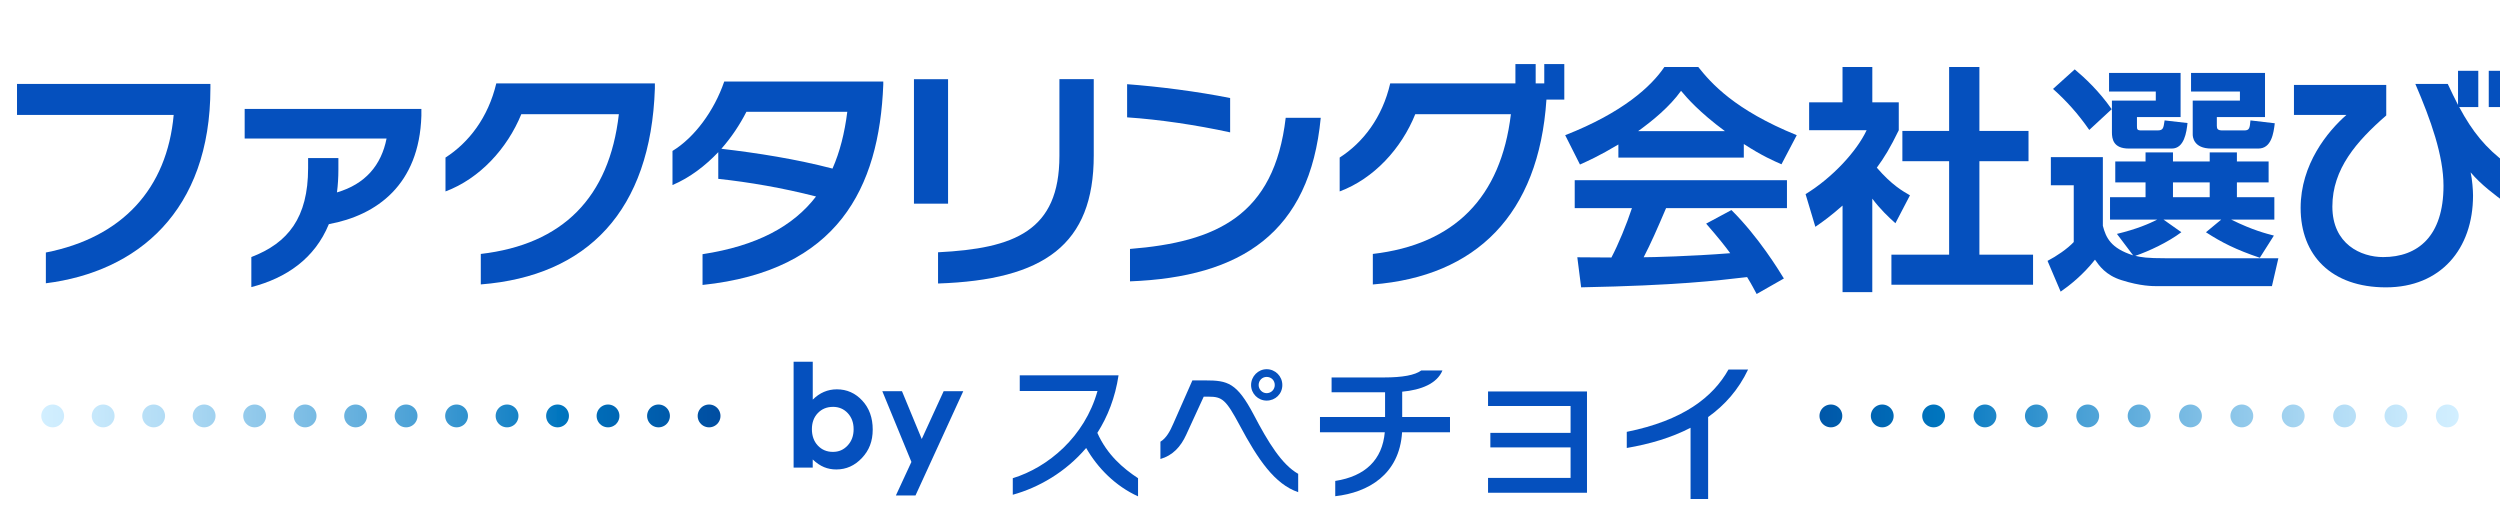
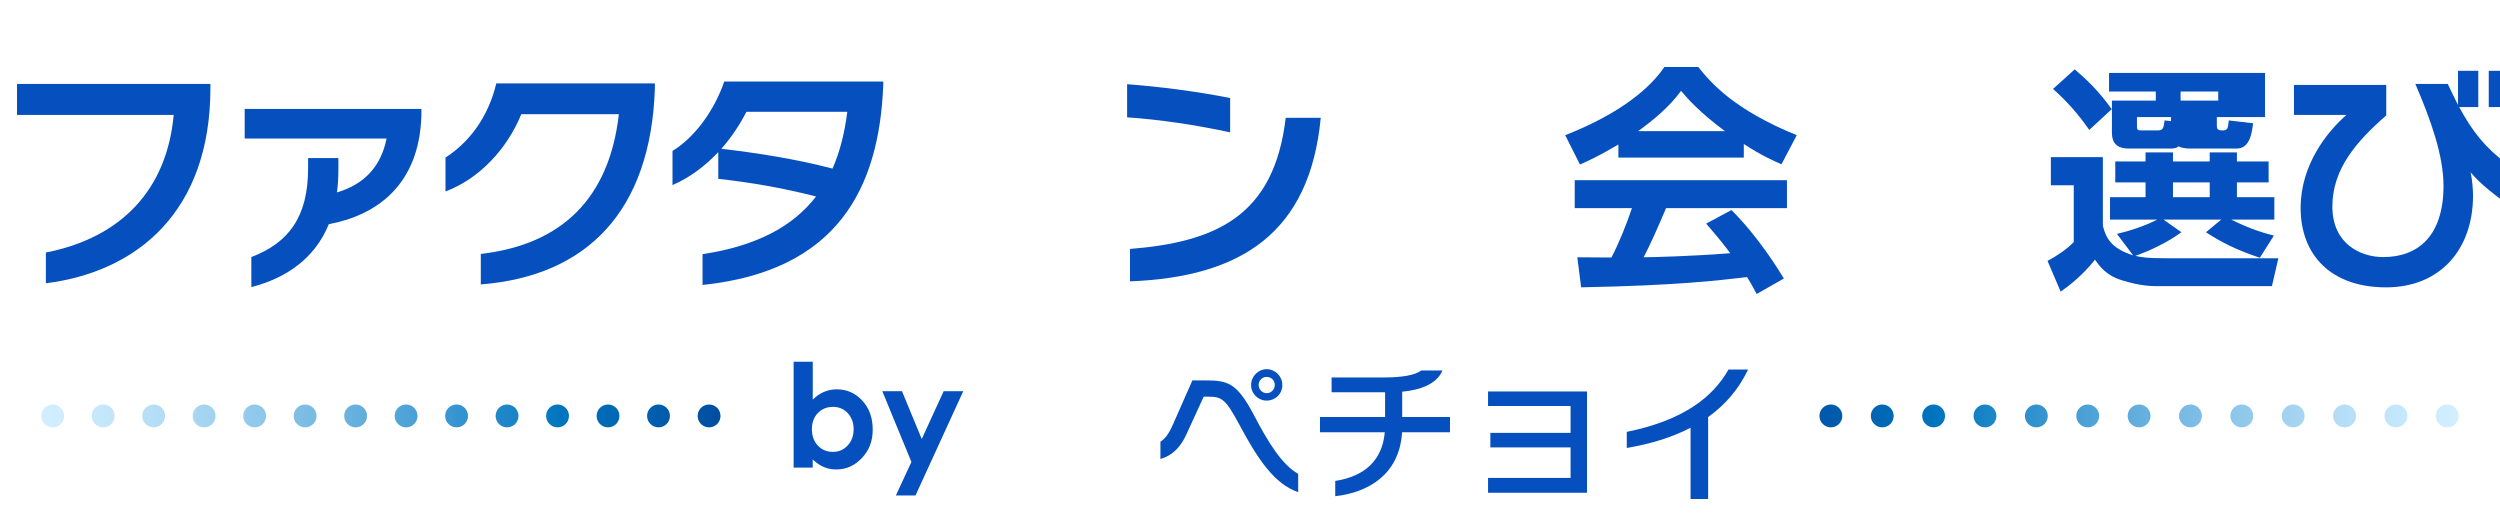
<svg xmlns="http://www.w3.org/2000/svg" xmlns:xlink="http://www.w3.org/1999/xlink" id="_レイヤー_5" data-name="レイヤー 5" viewBox="0 0 876 180">
  <defs>
    <style>
      .cls-1 {
        stroke: url(#_名称未設定グラデーション_36-3);
      }

      .cls-1, .cls-2, .cls-3, .cls-4 {
        fill: none;
        stroke-linecap: round;
        stroke-linejoin: round;
        stroke-width: 8px;
      }

      .cls-5 {
        fill: #0550be;
      }

      .cls-2 {
        stroke: url(#_名称未設定グラデーション_36-4);
        stroke-dasharray: 0 18;
      }

      .cls-6 {
        filter: url(#drop-shadow-13);
      }

      .cls-7 {
        filter: url(#drop-shadow-12);
      }

      .cls-3 {
        stroke: url(#_名称未設定グラデーション_36);
      }

      .cls-4 {
        stroke: url(#_名称未設定グラデーション_36-2);
        stroke-dasharray: 0 17.69;
      }
    </style>
    <filter id="drop-shadow-12" x="1.54" y="18.05" width="877.54" height="84.97" filterUnits="userSpaceOnUse">
      <feOffset dx="4.42" dy="4.42" />
      <feGaussianBlur result="blur" stdDeviation="0" />
      <feFlood flood-color="#000002" flood-opacity=".1" />
      <feComposite in2="blur" operator="in" />
      <feComposite in="SourceGraphic" />
    </filter>
    <filter id="drop-shadow-13" x="352.19" y="126.68" width="257.65" height="45.47" filterUnits="userSpaceOnUse">
      <feOffset dx="2.69" dy="2.69" />
      <feGaussianBlur result="blur-2" stdDeviation="0" />
      <feFlood flood-color="#000002" flood-opacity=".1" />
      <feComposite in2="blur-2" operator="in" />
      <feComposite in="SourceGraphic" />
    </filter>
    <linearGradient id="_名称未設定グラデーション_36" data-name="名称未設定グラデーション 36" x1="14.46" y1="145.74" x2="252.46" y2="145.74" gradientUnits="userSpaceOnUse">
      <stop offset="0" stop-color="#d2efff" />
      <stop offset=".07" stop-color="#c8e9fc" />
      <stop offset=".2" stop-color="#afdaf4" />
      <stop offset=".36" stop-color="#85c2e7" />
      <stop offset=".55" stop-color="#4ba1d6" />
      <stop offset=".76" stop-color="#0377c0" />
      <stop offset=".76" stop-color="#0076bf" />
      <stop offset="1" stop-color="#004da1" />
    </linearGradient>
    <linearGradient id="_名称未設定グラデーション_36-2" data-name="名称未設定グラデーション 36" x1="14.46" x2="252.46" xlink:href="#_名称未設定グラデーション_36" />
    <linearGradient id="_名称未設定グラデーション_36-3" data-name="名称未設定グラデーション 36" x1="14.46" x2="252.46" xlink:href="#_名称未設定グラデーション_36" />
    <linearGradient id="_名称未設定グラデーション_36-4" data-name="名称未設定グラデーション 36" x1="1521.6" y1="1681.52" x2="1759.6" y2="1681.52" gradientTransform="translate(2383.14 1827.25) rotate(-180)" xlink:href="#_名称未設定グラデーション_36" />
  </defs>
  <g class="cls-7">
    <path class="cls-5" d="M11.65,94.84v-10.78c26.82-5.26,42.45-22.39,44.79-48.21H1.54v-10.86h67.77v1.42c0,43.28-25.65,64.42-57.66,68.43Z" />
    <path class="cls-5" d="M110.81,74.12c-4.93,12.03-14.87,18.88-27.16,22.06v-10.53c12.87-4.93,19.89-13.79,19.89-31.17v-3.51h10.61v4.01c0,2.84-.17,5.51-.5,8.02,9.94-2.92,15.54-9.53,17.38-18.88h-49.72v-10.36h61.92v2.42c-.75,24.15-15.63,34.84-32.42,37.94Z" />
    <path class="cls-5" d="M164.05,95.26v-10.7c28.74-3.34,45.04-19.8,48.38-48.97h-34.18c-4.93,12.03-14.54,22.56-26.57,27.07v-11.87c8.19-5.26,14.96-14.04,17.8-25.99h55.57v1.75c-1.42,42.87-23.65,65.76-61,68.69Z" />
    <path class="cls-5" d="M241.75,95.43v-10.78c19.05-2.92,31.75-9.78,39.77-20.22-11.7-3.01-23.4-5.01-34.26-6.18v-9.36c-4.51,4.76-9.94,8.94-16.04,11.53v-11.95c7.69-4.68,14.62-14.04,18.13-24.32h55.73v1.09c-1.42,36.35-16.04,65.26-63.34,70.19ZM257.12,34.76c-2.26,4.43-5.18,8.86-8.77,12.95,12.78,1.5,26.07,3.59,38.94,6.94,2.59-5.85,4.26-12.53,5.18-19.89h-35.35Z" />
-     <path class="cls-5" d="M315.83,66.93V23.32h11.95v43.62h-11.95ZM324.27,94.93v-10.95c26.74-1.34,42.53-7.44,42.53-33.76v-26.91h12.03v26.74c0,31.25-17.38,43.62-54.56,44.87Z" />
    <path class="cls-5" d="M390.52,36.69v-11.61c11.11.84,24.4,2.51,36.1,4.85v12.03c-11.87-2.59-24.82-4.51-36.1-5.26ZM391.53,94.17v-11.36c30.16-2.42,50.55-11.53,54.56-45.96h12.28c-3.84,40.36-27.91,55.82-66.85,57.32Z" />
-     <path class="cls-5" d="M537.45,30.5c-2.67,40.36-24.73,61.92-60.83,64.76v-10.7c28.66-3.34,44.87-19.8,48.38-48.97h-33.51c-4.85,12.03-14.46,22.56-26.49,27.07v-11.87c8.19-5.26,14.96-14.04,17.71-25.99h43.87v-6.77h7.1v6.77h3.01v-6.77h7.02v12.45h-6.27Z" />
    <path class="cls-5" d="M562.65,46.21c-6.69,4.01-10.86,5.85-13.45,7.02l-5.18-10.28c20.3-7.94,30.25-17.21,34.76-23.9h11.87c4.51,5.68,12.7,15.04,34.51,23.9l-5.35,10.19c-2.67-1.17-6.77-2.92-13.2-7.1v4.76h-43.95v-4.6ZM611.11,98.6c-.92-1.67-1.5-2.92-3.34-5.93-10.78,1.25-24.4,2.92-58.16,3.59l-1.34-10.53c1.09,0,10.03.08,11.95.08,2.42-4.6,5.26-11.45,7.19-17.3h-20.05v-9.78h74.37v9.78h-42.36c-3.18,7.44-5.26,12.2-7.85,17.21,2.67,0,16.63-.33,30.33-1.42-1.84-2.51-4.01-5.26-8.44-10.36l8.86-4.76c9.53,9.44,16.63,21.14,18.38,23.98l-9.53,5.43ZM600,41.53c-9.02-6.68-13.2-11.53-15.38-14.12-4.01,5.6-9.94,10.44-15.04,14.12h30.42Z" />
-     <path class="cls-5" d="M651.65,97.94h-10.44v-30.33c-4.26,3.76-7.1,5.77-9.53,7.44l-3.43-11.45c9.44-5.77,17.96-15.04,21.39-22.39h-20.14v-9.78h11.7v-12.37h10.44v12.37h9.27v9.78c-2.92,6.02-5.1,9.61-7.69,13.12,5.26,6.1,9.02,8.19,11.61,9.69l-5.1,9.78c-2.51-2.26-5.26-4.85-8.1-8.61v32.75ZM678.55,19.06h10.61v22.39h17.21v10.61h-17.21v32.76h18.8v10.53h-49.63v-10.53h20.22v-32.76h-16.38v-10.61h16.38v-22.39Z" />
-     <path class="cls-5" d="M759.91,76.96c-4.68,3.51-11.28,6.6-16.13,8.27,2.17.5,4.01.84,10.7.84h39.44l-2.26,9.78h-39.77c-2.17,0-6.27,0-12.87-2.09-5.68-1.75-7.94-5.18-9.36-7.19-4.26,5.43-9.02,9.11-12.03,11.2l-4.6-10.78c3.09-1.59,7.02-4.26,9.19-6.6v-19.89h-8.02v-9.86h18.22v24.06c1.09,4.18,2.76,7.85,10.61,10.36l-5.68-7.52c6.94-1.67,11.36-3.59,14.12-5.01h-16.54v-7.85h12.45v-5.18h-10.61v-7.35h10.61v-3.17h9.61v3.17h12.87v-3.17h9.53v3.17h11.11v7.35h-11.11v5.18h13.12v7.85h-15.12c7.77,3.84,12.45,4.93,14.96,5.6l-4.93,7.77c-8.36-2.84-13.2-5.26-18.88-8.94l5.35-4.43h-20.22l6.27,4.43ZM722.56,19.89c3.59,3.01,8.52,7.6,12.95,13.95l-7.85,7.27c-3.93-5.68-8.02-10.19-12.7-14.37l7.6-6.85ZM734.59,21.14h25.07v15.46h-15.29v3.09c0,1.17,0,1.59,1.59,1.59h5.51c2.09,0,2.17-.67,2.59-3.51l8.02.92c-.33,3.09-1.09,8.94-5.51,8.94h-15.04c-5.43,0-5.93-3.34-5.93-5.68v-11.11h15.37v-3.18h-16.38v-6.52ZM756.99,59.5v5.18h12.87v-5.18h-12.87ZM763.34,21.14h25.9v15.46h-16.88v3.09c0,1.09.33,1.59,2.01,1.59h7.6c1.84,0,1.92-.84,2.17-3.51l8.52,1c-.42,3.51-1.17,8.86-5.77,8.86h-16.46c-6.35,0-6.52-4.26-6.52-4.93v-11.87h16.54v-3.18h-17.13v-6.52Z" />
+     <path class="cls-5" d="M759.91,76.96c-4.68,3.51-11.28,6.6-16.13,8.27,2.17.5,4.01.84,10.7.84h39.44l-2.26,9.78h-39.77c-2.17,0-6.27,0-12.87-2.09-5.68-1.75-7.94-5.18-9.36-7.19-4.26,5.43-9.02,9.11-12.03,11.2l-4.6-10.78c3.09-1.59,7.02-4.26,9.19-6.6v-19.89h-8.02v-9.86h18.22v24.06c1.09,4.18,2.76,7.85,10.61,10.36l-5.68-7.52c6.94-1.67,11.36-3.59,14.12-5.01h-16.54v-7.85h12.45v-5.18h-10.61v-7.35h10.61v-3.17h9.61v3.17h12.87v-3.17h9.53v3.17h11.11v7.35h-11.11v5.18h13.12v7.85h-15.12c7.77,3.84,12.45,4.93,14.96,5.6l-4.93,7.77c-8.36-2.84-13.2-5.26-18.88-8.94l5.35-4.43h-20.22l6.27,4.43ZM722.56,19.89c3.59,3.01,8.52,7.6,12.95,13.95l-7.85,7.27c-3.93-5.68-8.02-10.19-12.7-14.37l7.6-6.85ZM734.59,21.14h25.07v15.46h-15.29v3.09c0,1.17,0,1.59,1.59,1.59h5.51c2.09,0,2.17-.67,2.59-3.51l8.02.92c-.33,3.09-1.09,8.94-5.51,8.94h-15.04c-5.43,0-5.93-3.34-5.93-5.68v-11.11h15.37v-3.18h-16.38v-6.52ZM756.99,59.5v5.18h12.87v-5.18h-12.87ZM763.34,21.14h25.9v15.46h-16.88v3.09c0,1.09.33,1.59,2.01,1.59c1.84,0,1.92-.84,2.17-3.51l8.52,1c-.42,3.51-1.17,8.86-5.77,8.86h-16.46c-6.35,0-6.52-4.26-6.52-4.93v-11.87h16.54v-3.18h-17.13v-6.52Z" />
    <path class="cls-5" d="M861.29,55.99c.58,2.59.84,6.27.84,8.11,0,18.72-11.36,32.17-30.5,32.17s-29.91-11.2-29.91-27.82c0-15.29,9.44-26.82,16.04-32.59h-18.38v-10.53h32.34v10.7c-10.36,9.02-18.88,18.72-18.88,31.92s10.03,17.71,17.8,17.71c12.2,0,21.14-7.35,21.14-24.98,0-10.61-4.43-23.06-9.86-35.68h11.36c1.25,2.67,2.42,5.1,3.59,7.35v-11.95h7.1v12.7h-6.68c4.6,8.61,9.36,14.46,16.63,19.8v14.04c-4.18-3.09-8.94-6.6-12.62-10.95ZM867.64,33.09v-12.7h7.02v12.7h-7.02Z" />
  </g>
  <g>
    <g class="cls-6">
-       <path class="cls-5" d="M377.9,154.28c-7.23,8.5-16.7,13.9-25.71,16.39v-5.8c12.32-3.77,25.2-14.51,29.68-30.55h-27.24v-5.5h34.62c-1.17,7.79-3.82,14.51-7.43,20.16,3.41,7.69,9.06,12.47,14.26,15.89v6.36c-7.84-3.56-14.15-9.88-18.18-16.95Z" />
      <path class="cls-5" d="M431.67,146.28c-4.84-9.01-6.11-9.98-10.9-9.98h-1.68l-6.11,13.29c-1.93,4.28-4.79,7.33-9.06,8.55v-6.06c2.04-1.22,3.41-3.72,4.53-6.36l6.67-15.12h4.53c7.84,0,11.05.81,16.96,12.02,5.09,9.72,9.83,17.46,15.58,20.72v6.42c-8.25-2.8-14.1-11.46-20.52-23.47ZM441.14,137.68c-3,0-5.45-2.44-5.45-5.45s2.44-5.55,5.45-5.55,5.5,2.44,5.5,5.55-2.44,5.45-5.5,5.45ZM441.14,129.38c-1.53,0-2.8,1.22-2.8,2.85,0,1.53,1.27,2.85,2.8,2.85,1.63,0,2.85-1.32,2.85-2.85,0-1.63-1.22-2.85-2.85-2.85Z" />
      <path class="cls-5" d="M488.6,148.78c-.92,14.87-11.96,21.13-23.42,22.4v-5.35c10.54-1.63,16.5-7.43,17.36-17.06h-22.71v-5.35h22.81v-8.66h-18.74v-5.19h18.38c6.47,0,10.84-.81,13.03-2.44h7.43c-1.88,4.58-7.43,6.82-14.1,7.43v8.86h16.75v5.35h-16.8Z" />
      <path class="cls-5" d="M518.72,169.96v-5.19h28.92v-10.69h-28.11v-5.09h28.11v-9.42h-28.92v-5.09h34.67v35.49h-34.67Z" />
      <path class="cls-5" d="M595.84,143.43v28.72h-6.16v-24.95c-6.67,3.46-14.26,5.7-22.35,7.08v-5.65c19.7-3.97,30.19-12.12,35.64-21.84h6.87c-3.36,7.08-8.15,12.47-14,16.65Z" />
    </g>
    <g>
      <path class="cls-5" d="M284.79,126.74v13.29c1.21-1.2,2.52-2.11,3.93-2.71,1.41-.6,2.92-.9,4.52-.9,3.49,0,6.46,1.32,8.9,3.95,2.44,2.63,3.66,6.01,3.66,10.14s-1.26,7.3-3.79,9.98c-2.52,2.68-5.51,4.01-8.97,4.01-1.54,0-2.97-.27-4.3-.82-1.33-.55-2.65-1.44-3.96-2.68v2.85h-6.7v-37.1h6.7ZM291.84,142.57c-2.11,0-3.87.72-5.26,2.16-1.39,1.44-2.09,3.33-2.09,5.65s.7,4.3,2.09,5.76c1.39,1.47,3.14,2.2,5.26,2.2s3.77-.74,5.17-2.24c1.4-1.49,2.1-3.39,2.1-5.7s-.69-4.17-2.06-5.64c-1.38-1.47-3.11-2.2-5.21-2.2Z" />
      <path class="cls-5" d="M309.16,137.07h6.89l6.93,16.76,7.68-16.76h6.87l-16.74,36.54h-6.87l5.44-11.75-10.2-24.79Z" />
    </g>
  </g>
  <g>
    <g>
      <line class="cls-3" x1="18.46" y1="145.74" x2="18.46" y2="145.74" />
      <line class="cls-4" x1="36.15" y1="145.74" x2="239.61" y2="145.74" />
      <line class="cls-1" x1="248.46" y1="145.74" x2="248.46" y2="145.74" />
    </g>
    <line class="cls-2" x1="857.54" y1="145.74" x2="627.54" y2="145.74" />
  </g>
</svg>